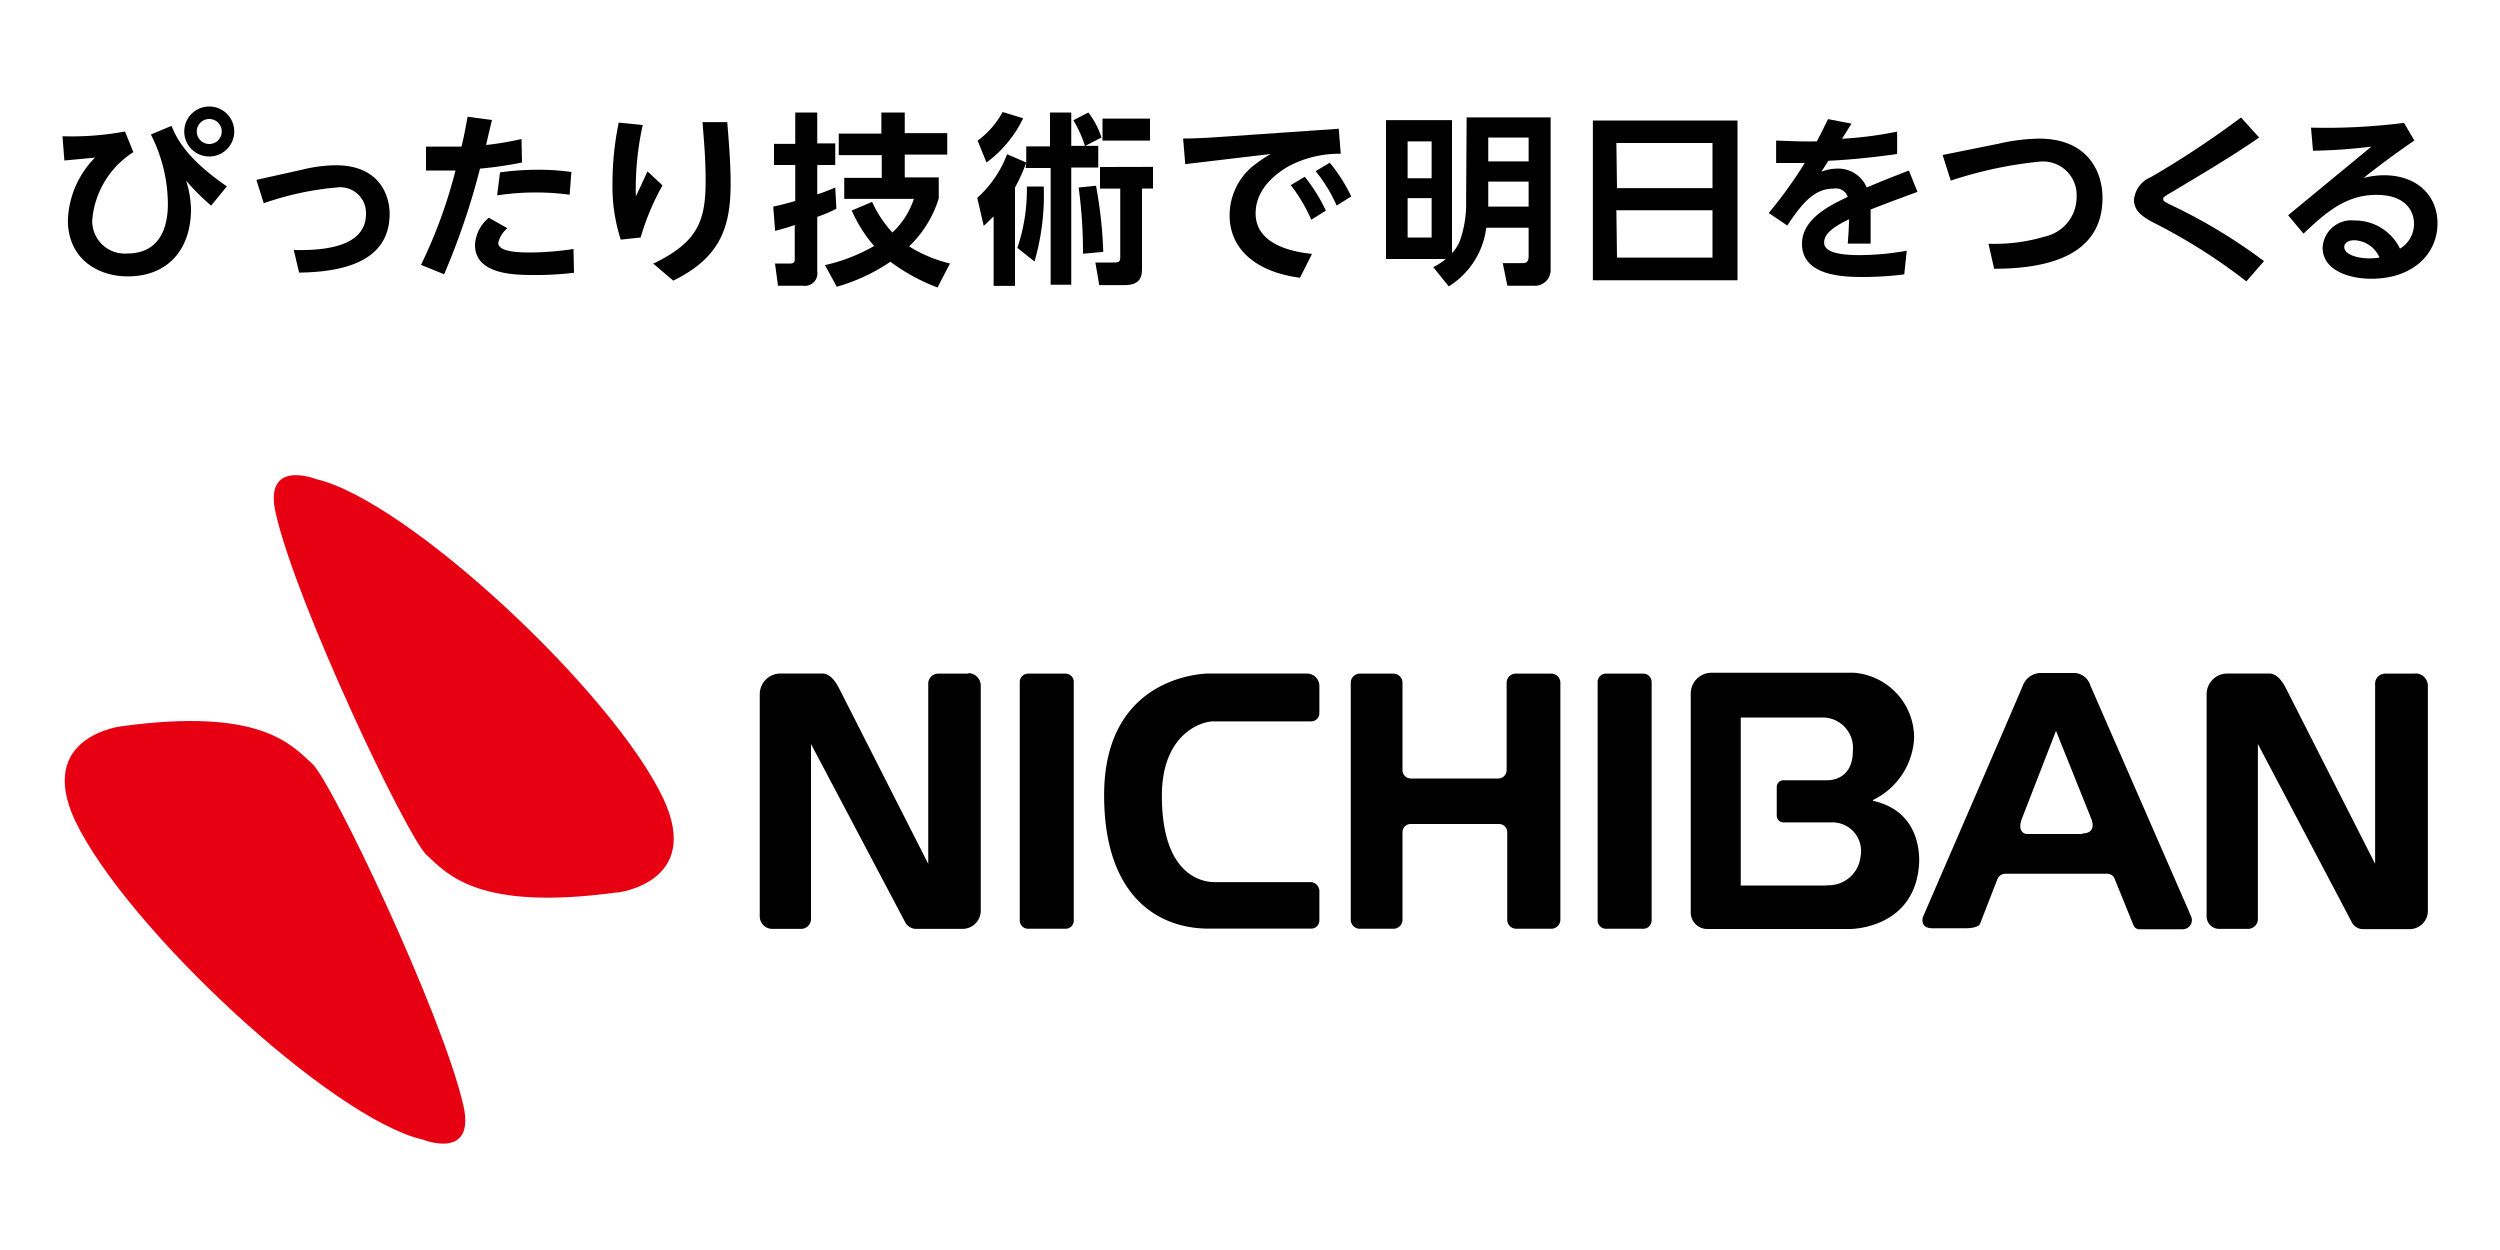
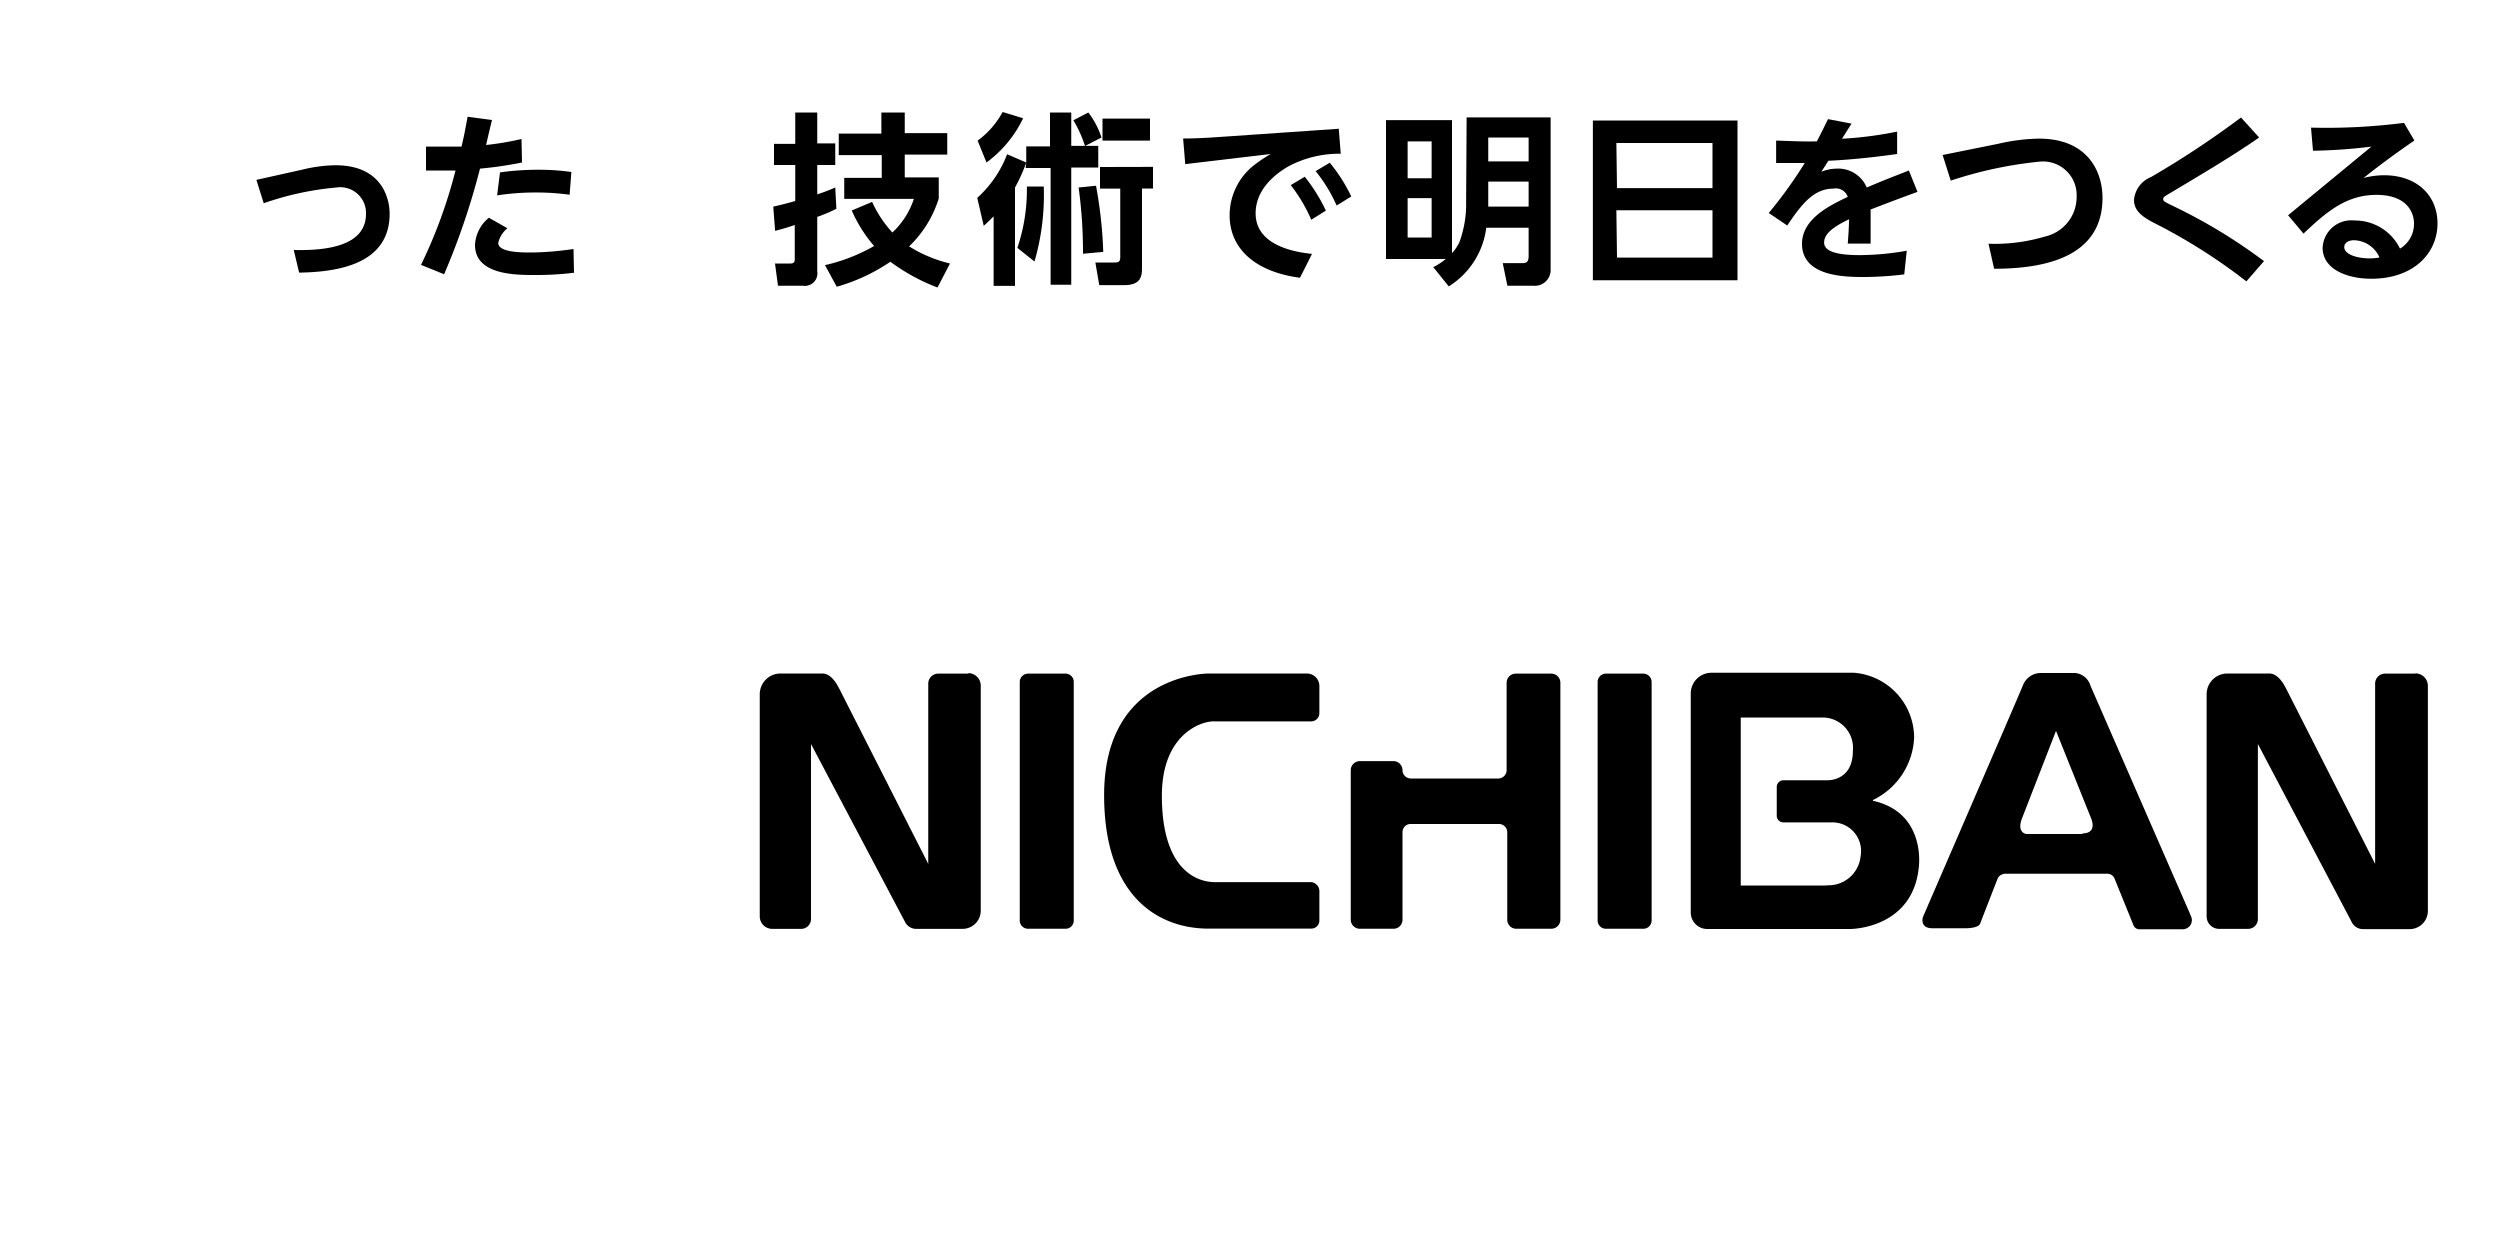
<svg xmlns="http://www.w3.org/2000/svg" viewBox="0 0 200 100">
  <g>
-     <path d="M25,61.12c1.56,1.45,10.39,20,12.07,27.31,1,4.44-3.24,2.74-3.24,2.74C26.54,89.5,10.07,74.19,6,65.64,2.86,58.88,9.73,58.1,9.73,58.1c11.06-1.51,13.54,1.43,15.25,3M49.37,71.41s6.87-.78,3.69-7.54C49,55.32,32.56,40,25.29,38.33c0,0-4.25-1.69-3.23,2.74,1.67,7.32,10.5,25.87,12.06,27.32,1.71,1.59,4.19,4.52,15.25,3" style="fill: #e60012" />
    <g>
      <path d="M131.47,74.3h-3a.66.66,0,0,1-.66-.66V54.55a.67.67,0,0,1,.66-.66h3a.67.67,0,0,1,.66.66V73.64a.66.66,0,0,1-.66.66" />
-       <path d="M124.05,53.89h-2.79a.73.73,0,0,0-.73.73v7a.67.67,0,0,1-.67.66h-7a.67.67,0,0,1-.66-.66v-7a.73.73,0,0,0-.73-.73h-2.68a.73.73,0,0,0-.73.73V73.57a.73.73,0,0,0,.73.73h2.68a.72.72,0,0,0,.73-.73v-7a.65.65,0,0,1,.66-.65h7.06a.66.66,0,0,1,.66.65v7a.72.72,0,0,0,.73.73h2.79a.73.73,0,0,0,.73-.73V54.62a.73.73,0,0,0-.73-.73" />
+       <path d="M124.05,53.89h-2.79a.73.73,0,0,0-.73.73v7a.67.67,0,0,1-.67.66h-7a.67.67,0,0,1-.66-.66a.73.73,0,0,0-.73-.73h-2.68a.73.73,0,0,0-.73.73V73.57a.73.73,0,0,0,.73.73h2.68a.72.72,0,0,0,.73-.73v-7a.65.65,0,0,1,.66-.65h7.06a.66.66,0,0,1,.66.65v7a.72.72,0,0,0,.73.73h2.79a.73.73,0,0,0,.73-.73V54.62a.73.73,0,0,0-.73-.73" />
      <path d="M97.07,57.71h7.82a.66.66,0,0,0,.66-.67V54.88a1,1,0,0,0-1-1H96.72c-.38,0-8.39.16-8.39,9.73,0,8.2,4.41,10.68,8.36,10.68h8.2a.65.65,0,0,0,.66-.66V71.29a.72.72,0,0,0-.73-.72H97.17c-.79,0-4.22-.33-4.22-6.91,0-4.91,3.12-5.95,4.12-5.95" />
      <path d="M149.84,64a5.82,5.82,0,0,0,3.29-5,5.22,5.22,0,0,0-4.82-5.18H136.92a1.66,1.66,0,0,0-1.66,1.66V73a1.32,1.32,0,0,0,1.32,1.32H148c.34,0,5-.15,5.5-4.9,0,0,.65-4.4-3.67-5.36m-3.71,6.78h-6.86V57.4h6.55a2.43,2.43,0,0,1,2.42,2.67c0,2.51-2.13,2.35-2.13,2.35h-3.43a.54.54,0,0,0-.53.54v2.3a.53.53,0,0,0,.53.53h3.92a2.29,2.29,0,0,1,2.26,2.69,2.58,2.58,0,0,1-2.73,2.34" />
      <path d="M77.48,53.89H75.06a.8.8,0,0,0-.8.8V69.11l-7.11-14c-.24-.47-.69-1.23-1.36-1.23H62.44a1.66,1.66,0,0,0-1.66,1.66V73.31a1,1,0,0,0,1,1h2.31a.79.79,0,0,0,.79-.79v-14L72.4,73.75a1,1,0,0,0,.89.56H77a1.46,1.46,0,0,0,1.46-1.46v-18a1,1,0,0,0-1-1" />
      <path d="M193.23,53.89h-2.42a.8.8,0,0,0-.8.8V69.11l-7.11-14c-.24-.47-.69-1.23-1.36-1.23h-3.35a1.66,1.66,0,0,0-1.66,1.66V73.31a1,1,0,0,0,1,1h2.31a.79.79,0,0,0,.79-.79v-14l7.51,14.25a1,1,0,0,0,.89.56h3.74a1.46,1.46,0,0,0,1.46-1.46v-18a1,1,0,0,0-1-1" />
      <path d="M85.24,74.3h-3a.66.66,0,0,1-.66-.66V54.55a.67.67,0,0,1,.66-.66h3a.66.66,0,0,1,.66.66V73.64a.65.65,0,0,1-.66.66" />
      <path d="M175.23,73.17l-8-18.33a1.41,1.41,0,0,0-1.21-1h-2.81a1.54,1.54,0,0,0-1.38,1c-.53,1.28-8,18.53-8,18.53s-.28.89.76.89h2.72s.91,0,1.09-.34c0,0,.6-1.56,1.43-3.68a.72.72,0,0,1,.67-.34h8.08a.62.62,0,0,1,.6.43L170.67,74a.51.51,0,0,0,.43.34h3.5a.73.73,0,0,0,.63-1.13m-8.63-6.49h-4.46c-.14,0-.8-.17-.38-1.25l2.72-7,2.81,7c.25.63.15,1.2-.69,1.2" />
    </g>
    <g>
-       <path d="M10.67,12.17A7.14,7.14,0,0,0,7.38,17.6a2.6,2.6,0,0,0,2.8,2.68c3.18,0,3.25-3.12,3.25-4a12.38,12.38,0,0,0-1.36-5.52l1.65-.69c.33.78,1,2.49,4.43,4.84l-1.26,1.54a18.13,18.13,0,0,1-2-2,8.18,8.18,0,0,1,.39,2.28c0,3.21-1.84,5.38-5.06,5.38-2.43,0-4.79-1.43-4.79-4.5a7.5,7.5,0,0,1,2.17-5l-2.45.23L5,10.9a23.32,23.32,0,0,0,5-.38Zm8.07-1.65a2,2,0,1,1-2-2,2,2,0,0,1,2,2m-3,0a1,1,0,0,0,1,1,1,1,0,1,0-1-1" />
      <path d="M24.19,13.57a11.64,11.64,0,0,1,2.66-.35c3.66,0,4.32,2.6,4.32,3.88,0,4-4.06,4.66-7.24,4.71L23.5,20c2.86.07,5.78-.41,5.78-2.9A2.06,2.06,0,0,0,26.92,15a23.82,23.82,0,0,0-5.82,1.26l-.59-1.87Z" />
      <path d="M33.68,21.19a39.31,39.31,0,0,0,2.76-7.55c-1.25,0-1.41,0-2.36,0l0-1.91c.44,0,.85,0,1.52,0h1.32c.24-1,.28-1.29.49-2.39l1.95.26c-.08.31-.41,1.69-.47,2a23.91,23.91,0,0,0,2.83-.48L41.76,13a30.5,30.5,0,0,1-3.36.49,57.63,57.63,0,0,1-2.87,8.45Zm12.24.63a24.83,24.83,0,0,1-3.13.18C41.23,22,38,22,38,19.59a3,3,0,0,1,1.11-2.17l1.48.84a2.14,2.14,0,0,0-.73,1.17c0,.77,1.85.77,2.65.77a24.66,24.66,0,0,0,3.37-.28Zm-.35-6.24a19.06,19.06,0,0,0-2.71-.18,20.22,20.22,0,0,0-3.09.23L40,13.79a22.09,22.09,0,0,1,3-.21,18.72,18.72,0,0,1,2.71.18Z" />
-       <path d="M51.42,10a23.4,23.4,0,0,0-.55,5.71c.57-1.22.57-1.22.93-2L53,14.83A19.85,19.85,0,0,0,51.25,19l-1.59.17A13.82,13.82,0,0,1,49,14.61a23.49,23.49,0,0,1,.5-4.8Zm6.76-.23c.1,1.23.27,3.21.27,4.87,0,3.4-.72,5.92-4.59,7.81l-1.6-1.36c3.58-1.72,4.19-3.43,4.19-6.63,0-1.69-.12-3.06-.25-4.69Z" />
      <path d="M61.86,16.53c.46-.1.91-.21,1.76-.45V13.2h-1.7V11.51h1.7V9h1.76v2.47h1.44V13.2H65.38v2.35A15.05,15.05,0,0,0,66.82,15l.09,1.7a11.63,11.63,0,0,1-1.53.65v4.37a1,1,0,0,1-1.14,1.14h-2L62,21.08h1.24c.28,0,.34-.15.34-.31V18c-.75.26-1.17.36-1.57.47Zm13.24-.65a9,9,0,0,1-2.37,3.83A10.87,10.87,0,0,0,76,21.08L75,23a15.56,15.56,0,0,1-3.77-2.06,14.89,14.89,0,0,1-4.29,2L66,21.21a14.14,14.14,0,0,0,3.93-1.53,11.2,11.2,0,0,1-1.79-2.84l1.63-.69a9.17,9.17,0,0,0,1.62,2.45,6.4,6.4,0,0,0,1.72-2.69H67.54V14.23h3V12.41H67.1V10.69h3.41V9h1.87v1.65h3.4v1.72h-3.4v1.82H75.1Z" />
      <path d="M82.1,13a13.07,13.07,0,0,1-.9,2v7.87H79.49V17.31c-.27.27-.49.48-.79.76l-.52-2.24a9,9,0,0,0,2.39-3.49L82.1,13V11.71H84V9H85.7v2.67h2.16v1.73H85.7v9.38H84.05V13.44h-2Zm-3.89-1.75a6.86,6.86,0,0,0,2-2.29l1.64.5A9.45,9.45,0,0,1,78.92,13Zm3.18,8.58a14.57,14.57,0,0,0,.76-4.91H83.5a19.08,19.08,0,0,1-.74,6ZM87.07,9a6.84,6.84,0,0,1,1.05,2l-1.32.68a9.68,9.68,0,0,0-.93-2.06Zm-.43,11.3A38.29,38.29,0,0,0,86.29,15l1.39-.14a34.92,34.92,0,0,1,.58,5.29Zm5.6-6.95v1.73h-.88v6.28c0,.63,0,1.45-1.42,1.45h-2L87.63,21h1.43c.37,0,.56,0,.56-.43V15.09H88V13.36ZM92,11.25h-3.8V9.49H92Z" />
      <path d="M107.1,10.3l.16,2a8.63,8.63,0,0,0-4.17,1c-1,.57-2.64,1.8-2.64,3.77,0,2.52,3,3.09,4.51,3.24L104,22.22c-3.53-.46-5.63-2.29-5.63-5a5.11,5.11,0,0,1,1.82-3.9,11.39,11.39,0,0,1,1.47-1l-6.84.81-.17-2.05c.94,0,2-.06,2.58-.1Zm-2.72,3.84a13.39,13.39,0,0,1,1.69,2.71l-1.17.73a12.51,12.51,0,0,0-1.64-2.77Zm2-1.12a12.67,12.67,0,0,1,1.72,2.7l-1.17.72a12.1,12.1,0,0,0-1.68-2.75Z" />
      <path d="M117.33,9.39h6.72V21.57a1.26,1.26,0,0,1-1.37,1.29h-2.09l-.37-1.81h1.55c.31,0,.52-.05.52-.58V18.22H118.9a6.46,6.46,0,0,1-3,4.69l-1.24-1.54a5,5,0,0,0,1-.65h-4.78V9.61h5.28V20.25a3.19,3.19,0,0,0,.62-.95,8.91,8.91,0,0,0,.51-3.18Zm-2.8,1.92h-1.92v2.95h1.92Zm0,4.54h-1.92V19h1.92ZM122.29,11h-3.23v1.91h3.23Zm0,3.53h-3.23v2h3.23Z" />
      <path d="M139,22.42H127.43V9.64H139Zm-9.64-7.37H137V11.44h-7.69Zm0,5.56H137V16.82h-7.69Z" />
      <path d="M148.12,9.89l-.76,1.21a30.56,30.56,0,0,0,4.41-.57v1.79c-2.41.34-4.28.49-5.5.54l-.56.88a3.4,3.4,0,0,1,1.22-.25A2.48,2.48,0,0,1,149.34,15c1.57-.67,2.46-1,3.37-1.36l.69,1.71c-1.71.62-3.08,1.15-3.75,1.41,0,1,0,2.13,0,2.73h-1.83c.07-.91.08-1.18.11-1.95-1.48.7-2,1.26-2,1.87s.76,1,2.86,1a22.24,22.24,0,0,0,3.75-.35l-.2,1.89a27,27,0,0,1-3.24.21c-1.59,0-4.94-.06-4.94-2.66,0-2,2.25-3.08,3.66-3.75a1,1,0,0,0-1.14-.66c-1.56,0-2.52,1.19-3.7,2.95l-1.48-1a35.5,35.5,0,0,0,2.88-4c-.93,0-1.38,0-2.29,0l0-1.79c.52,0,1.85.09,3.26.06.32-.62.51-1,.89-1.78Z" />
      <path d="M159.87,11.5a15.38,15.38,0,0,1,3.25-.41c3.9,0,5.08,2.64,5.08,4.74,0,4.67-4.48,5.67-8.67,5.67l-.45-2a14.1,14.1,0,0,0,4.53-.58,3.24,3.24,0,0,0,2.52-3.19,2.69,2.69,0,0,0-2.95-2.8,32.7,32.7,0,0,0-7.12,1.52l-.65-2.05Z" />
      <path d="M180.73,11c-2.06,1.44-4.7,3-6.89,4.31-.78.46-.78.47-.78.62s.06.19.62.47a43.26,43.26,0,0,1,7.44,4.49l-1.41,1.62a45.2,45.2,0,0,0-7.47-4.72c-.88-.47-1.52-.94-1.52-1.8a2.17,2.17,0,0,1,1.35-1.82,74.15,74.15,0,0,0,7.21-4.77Z" />
      <path d="M183.05,17.22l6.66-5.49a43.68,43.68,0,0,1-4.67.33l-.16-1.85a49,49,0,0,0,7.44-.38l.83,1.41c-1.9,1.3-3.24,2.34-4.07,3a6.52,6.52,0,0,1,1.64-.22c2.75,0,4.28,1.73,4.28,3.84,0,2.48-2,4.44-5.29,4.44-1.92,0-3.9-.75-3.9-2.48a2.3,2.3,0,0,1,2.56-2.18A4,4,0,0,1,192,19.89a2.3,2.3,0,0,0,1.12-2c0-.92-.59-2.3-3-2.3s-4,1.35-5.84,3.1Zm5.25,2c-.38,0-.76.19-.76.54,0,.64,1.15.91,2,.91a4.47,4.47,0,0,0,.82-.07,2.29,2.29,0,0,0-2-1.38" />
    </g>
  </g>
</svg>